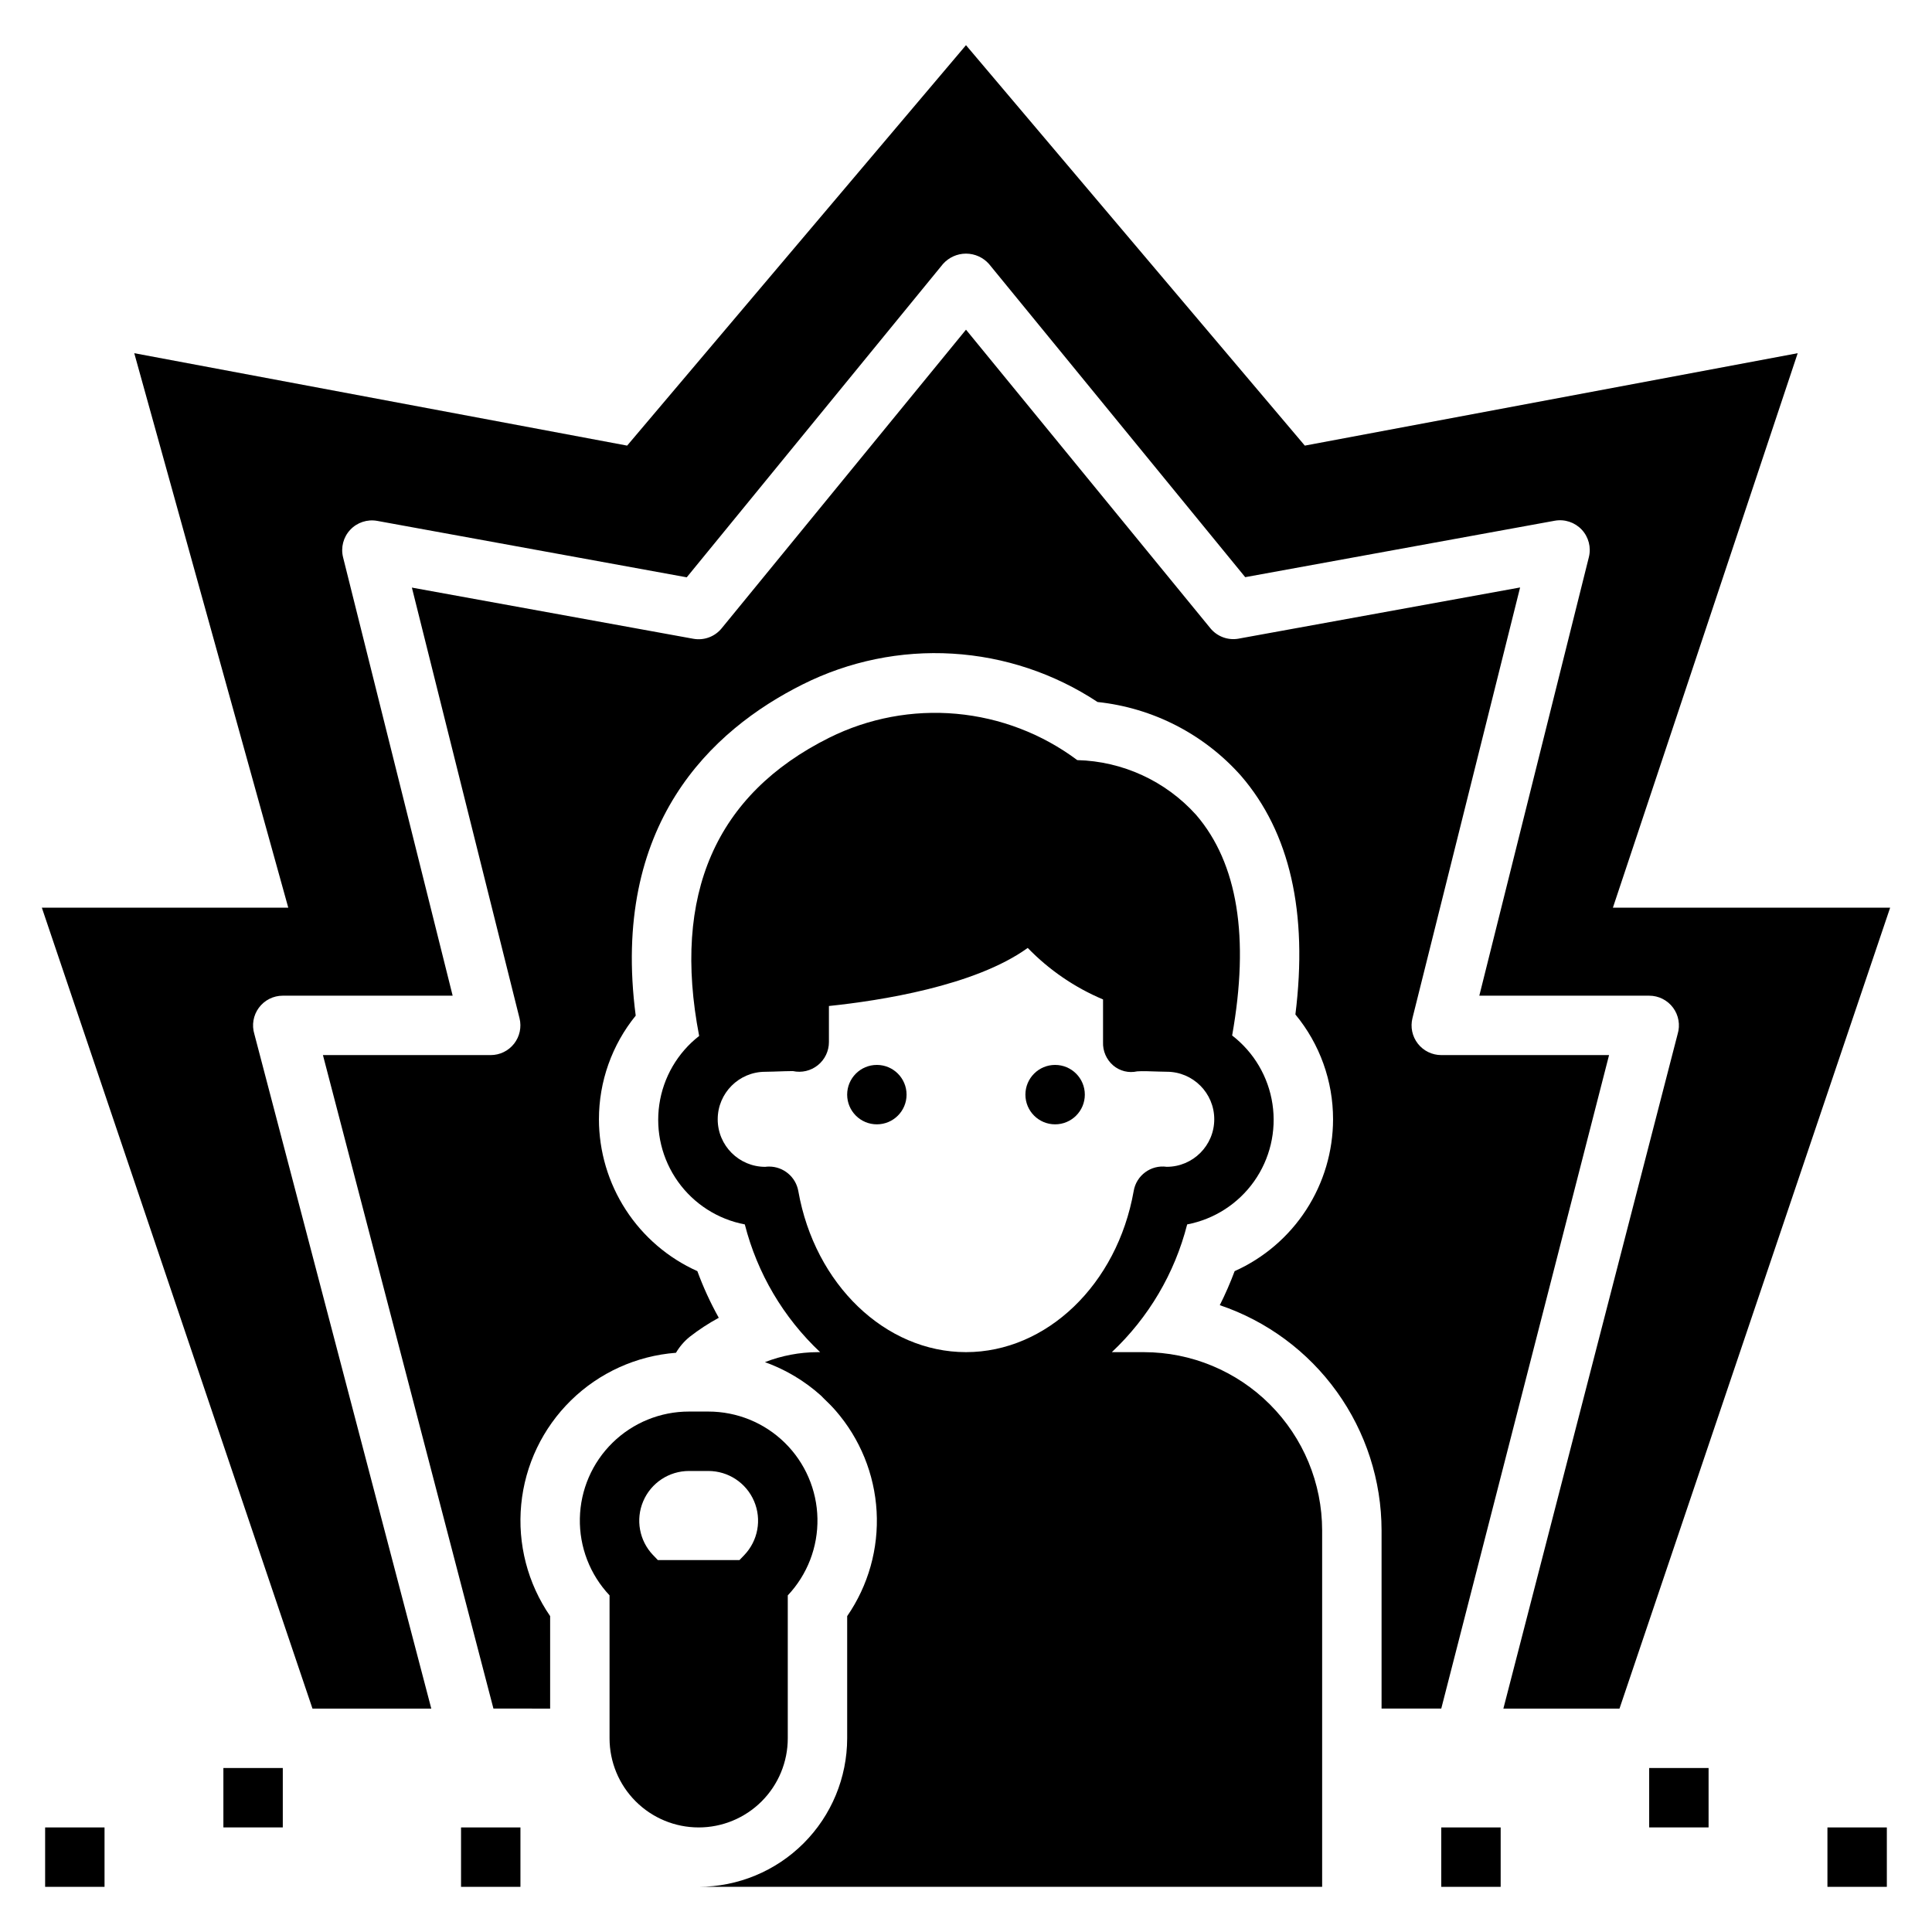
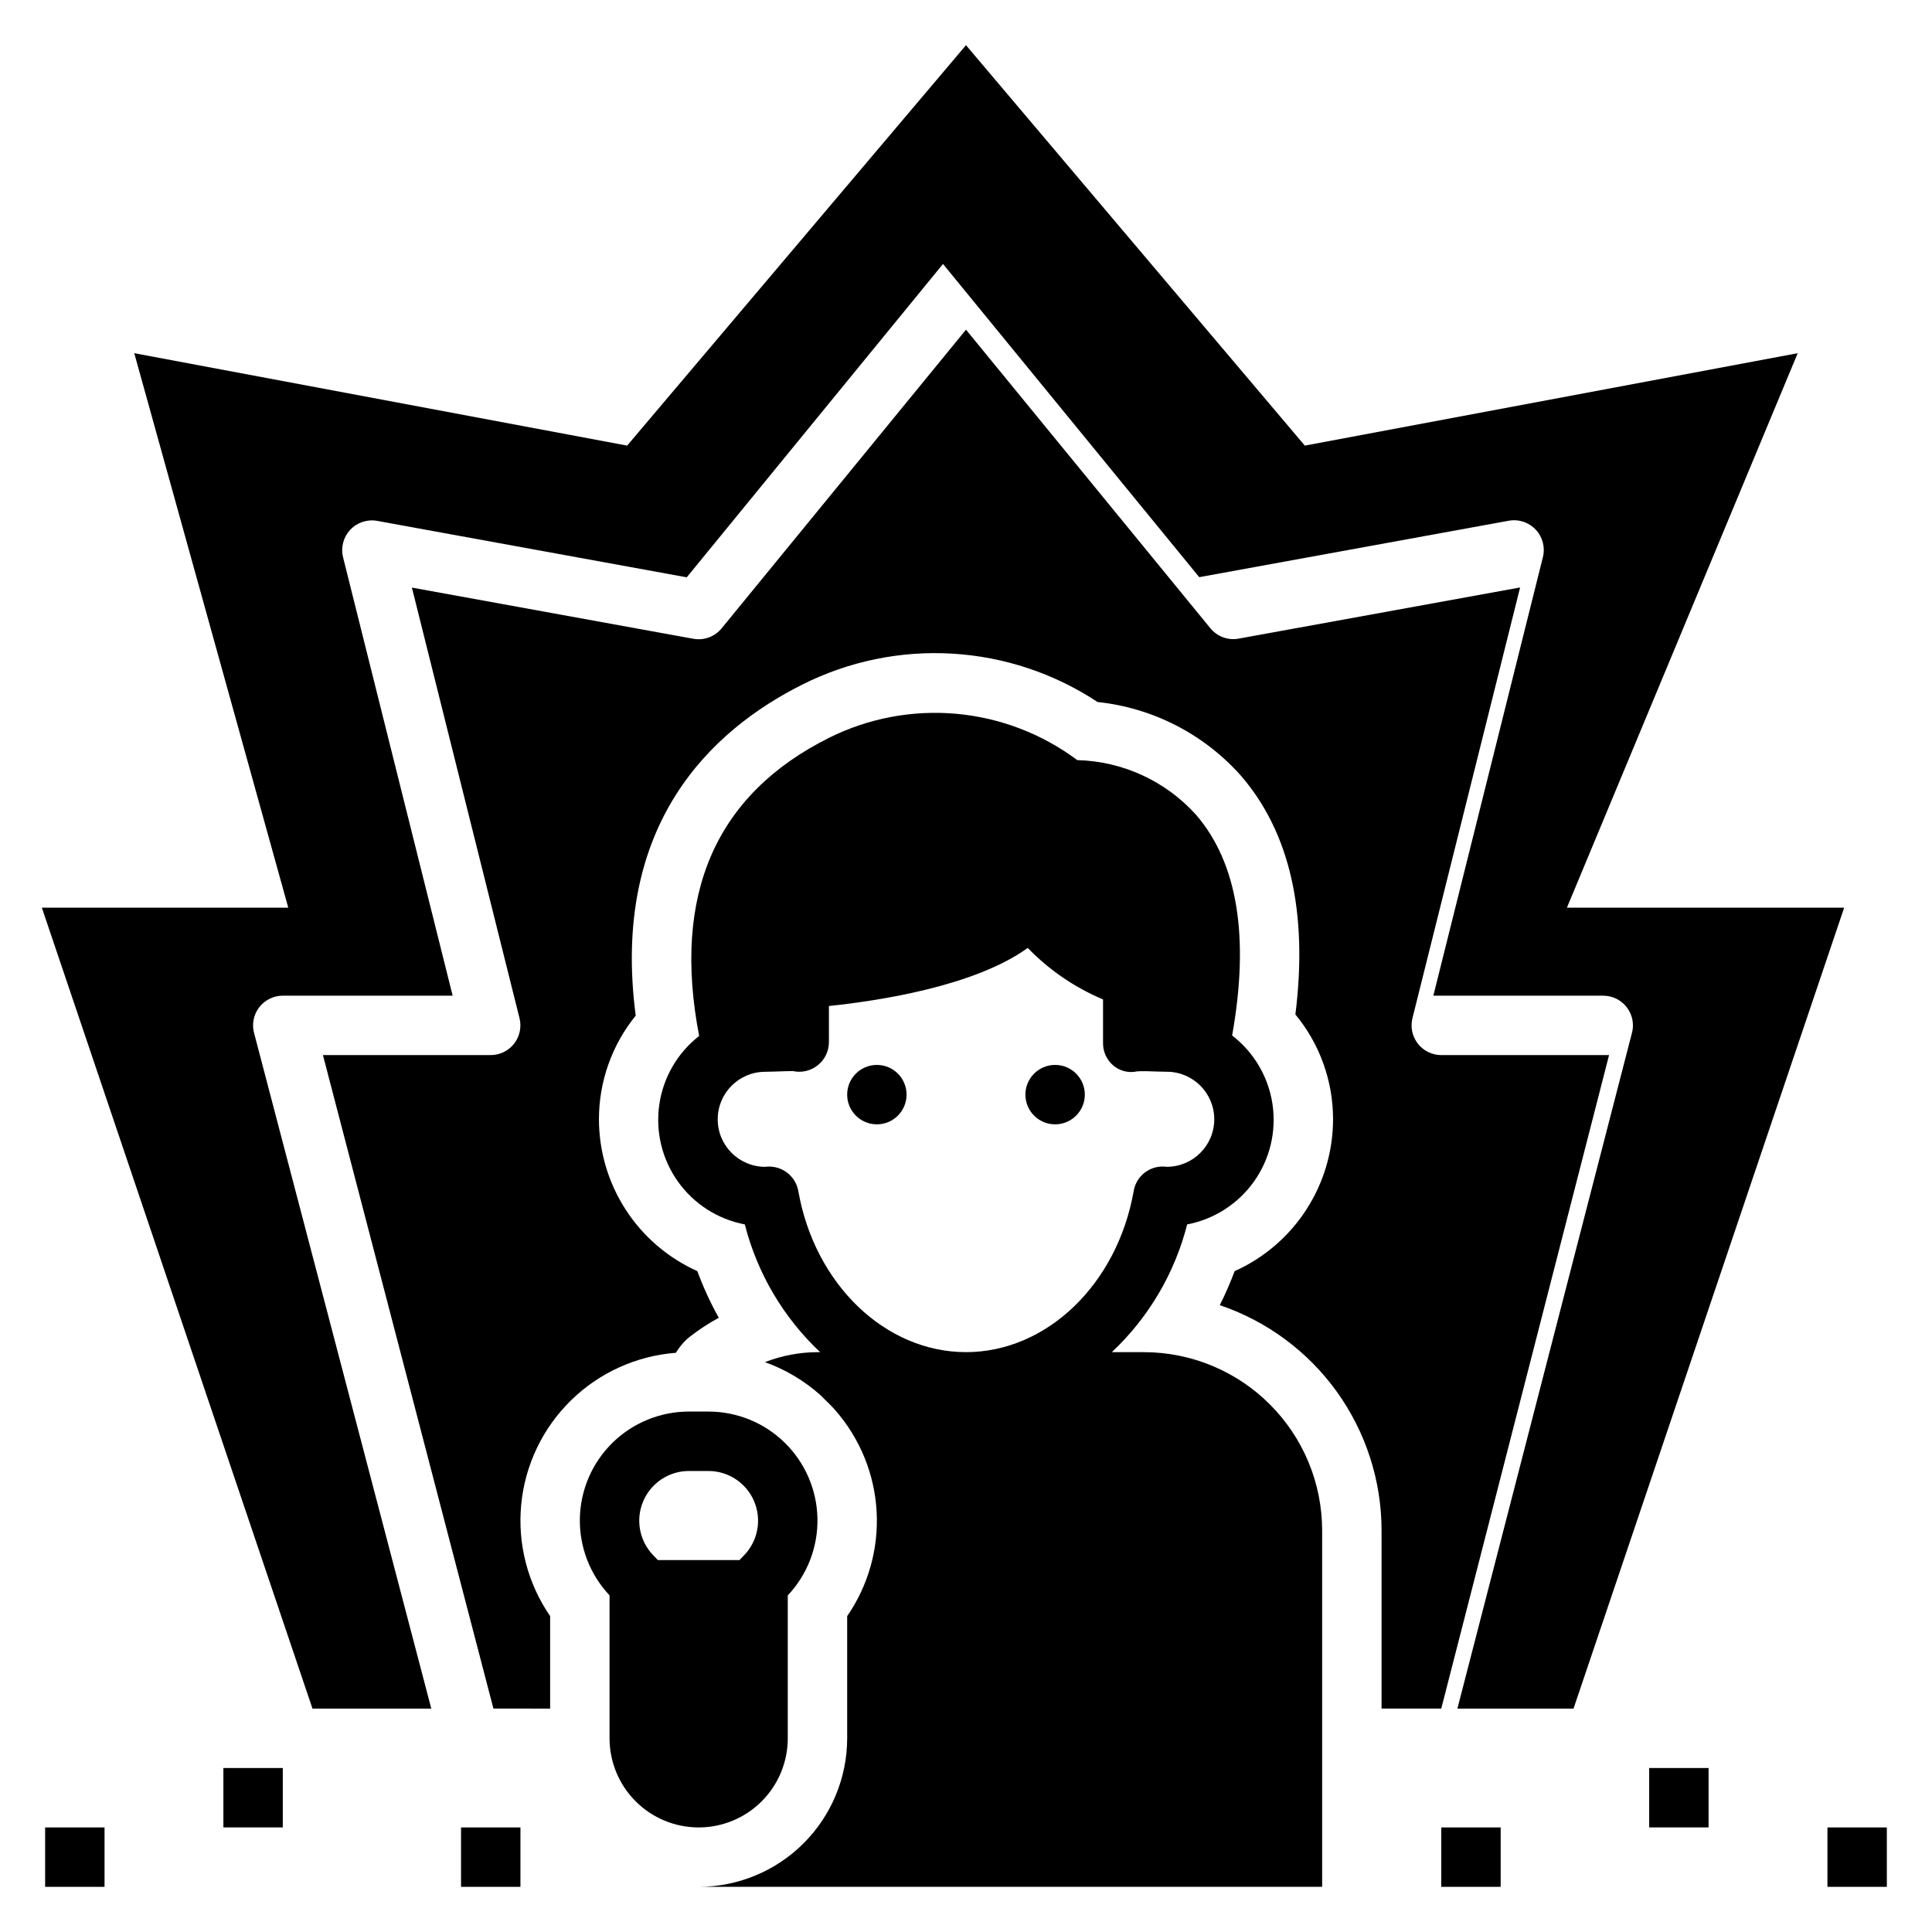
<svg xmlns="http://www.w3.org/2000/svg" fill="#000000" width="800px" height="800px" version="1.1" viewBox="144 144 512 512">
  <g>
    <path d="m384.25 434.09c0 4.348-3.523 7.871-7.871 7.871-4.348 0-7.871-3.523-7.871-7.871 0-4.348 3.523-7.875 7.871-7.875 4.348 0 7.871 3.527 7.871 7.875" />
    <path d="m431.49 434.09c0 4.348-3.527 7.871-7.875 7.871-4.348 0-7.871-3.523-7.871-7.871 0-4.348 3.523-7.875 7.871-7.875 4.348 0 7.875 3.527 7.875 7.875" />
    <path d="m329.15 628.29c6.266 0 12.273-2.488 16.699-6.918 4.43-4.43 6.918-10.438 6.918-16.699v-37.875c5.191-5.504 8.016-12.828 7.863-20.395-0.148-7.566-3.262-14.773-8.668-20.07s-12.676-8.258-20.246-8.254h-5.133 0.004c-7.57-0.008-14.84 2.953-20.246 8.25-5.41 5.293-8.523 12.5-8.672 20.066-0.152 7.566 2.672 14.891 7.867 20.395v37.883c0 6.262 2.488 12.27 6.918 16.699 4.426 4.43 10.434 6.918 16.695 6.918zm-2.566-94.465h5.133c5.281 0 10.055 3.148 12.125 8.008 2.07 4.856 1.043 10.48-2.613 14.293l-1.262 1.312h-21.629l-1.258-1.316-0.004 0.004c-3.656-3.812-4.684-9.438-2.613-14.293 2.07-4.859 6.844-8.008 12.125-8.008z" />
-     <path d="m329.07 644.03h0.078l-0.078-0.008z" />
    <path d="m155.96 628.29h15.742v15.742h-15.742z" />
    <path d="m203.2 612.54h15.742v15.742h-15.742z" />
    <path d="m266.18 628.29h15.742v15.742h-15.742z" />
    <path d="m525.95 628.29h15.742v15.742h-15.742z" />
    <path d="m628.29 628.29h15.742v15.742h-15.742z" />
    <path d="m581.05 612.54h15.742v15.742h-15.742z" />
-     <path d="m620.41 237.6-130.62 24.492-89.793-106.12-89.797 106.12-130.62-24.492 40.816 146.95h-65.305l71.719 212.25h31.488l-46.891-178.76c-0.73-2.391-0.285-4.981 1.203-6.984 1.484-2.008 3.832-3.191 6.328-3.188h45.02l-29.039-116.17c-0.648-2.594 0.062-5.344 1.891-7.293 1.828-1.953 4.523-2.844 7.156-2.367l82.027 14.957 67.91-83.043c1.547-1.738 3.762-2.738 6.094-2.738 2.328 0 4.547 1 6.09 2.738l67.906 83.004 82.027-14.957c2.629-0.477 5.324 0.414 7.152 2.363 1.828 1.953 2.543 4.703 1.891 7.297l-29.031 116.21h45.02c2.496-0.004 4.844 1.18 6.332 3.188 1.484 2.004 1.93 4.594 1.203 6.984l-46.18 178.76h30.773l71.723-212.25h-73.473z" />
+     <path d="m620.41 237.6-130.62 24.492-89.793-106.12-89.797 106.12-130.62-24.492 40.816 146.95h-65.305l71.719 212.25h31.488l-46.891-178.76c-0.73-2.391-0.285-4.981 1.203-6.984 1.484-2.008 3.832-3.191 6.328-3.188h45.02l-29.039-116.17c-0.648-2.594 0.062-5.344 1.891-7.293 1.828-1.953 4.523-2.844 7.156-2.367l82.027 14.957 67.91-83.043l67.906 83.004 82.027-14.957c2.629-0.477 5.324 0.414 7.152 2.363 1.828 1.953 2.543 4.703 1.891 7.297l-29.031 116.21h45.02c2.496-0.004 4.844 1.18 6.332 3.188 1.484 2.004 1.93 4.594 1.203 6.984l-46.18 178.76h30.773l71.723-212.25h-73.473z" />
    <path d="m274.05 423.61h-44.469l45.184 173.18 15.027 0.004v-24.508c-5.957-8.652-8.672-19.129-7.664-29.586s5.676-20.223 13.176-27.574c7.504-7.356 17.359-11.824 27.836-12.625 0.945-1.613 2.176-3.047 3.629-4.227 2.426-1.891 5.008-3.582 7.715-5.047-2.215-3.965-4.109-8.098-5.676-12.359-7.762-3.481-14.352-9.133-18.977-16.27s-7.094-15.457-7.106-23.965c-0.004-10.008 3.438-19.711 9.746-27.48-6.637-50.664 19.988-75.648 44.234-87.773 12.289-6.16 25.984-8.977 39.707-8.156 13.719 0.816 26.984 5.238 38.453 12.816 14.676 1.551 28.238 8.531 38.031 19.57 12.934 15.004 17.766 36.211 14.398 63.234v0.004c6.461 7.816 9.992 17.645 9.98 27.785-0.012 8.508-2.477 16.828-7.106 23.965-4.625 7.137-11.215 12.789-18.977 16.27-1.148 3.074-2.461 6.082-3.934 9.016 12.484 4.219 23.332 12.246 31.023 22.949 7.688 10.703 11.832 23.547 11.848 36.727v47.23l15.82 0.004 44.469-173.18-44.469-0.004c-2.422 0-4.711-1.117-6.203-3.027-1.492-1.91-2.019-4.402-1.43-6.758l28.527-114.14-74.586 13.562-0.004 0.004c-2.816 0.512-5.688-0.547-7.5-2.766l-64.754-79.113-64.758 79.145c-1.812 2.219-4.684 3.277-7.5 2.766l-74.586-13.562 28.527 114.14v-0.004c0.578 2.348 0.043 4.832-1.445 6.734-1.492 1.906-3.773 3.019-6.191 3.019z" />
    <path d="m486.51 644.03h7.871v-94.465c-0.012-12.523-4.992-24.527-13.848-33.383-8.855-8.855-20.859-13.836-33.383-13.848h-8.504c9.738-9.156 16.664-20.898 19.965-33.852 7.16-1.367 13.512-5.453 17.727-11.398 4.215-5.949 5.961-13.297 4.879-20.504s-4.91-13.715-10.688-18.164c4.629-25.977 1.488-45.656-9.555-58.48-8.062-8.953-19.449-14.195-31.488-14.5-9.336-6.973-20.422-11.219-32.027-12.27-11.605-1.047-23.273 1.145-33.707 6.336-30.117 15.02-41.688 41.602-34.469 79.035-5.734 4.473-9.516 10.984-10.562 18.18-1.043 7.195 0.73 14.516 4.953 20.434 4.219 5.918 10.566 9.98 17.707 11.332 3.301 12.953 10.227 24.695 19.965 33.852h-0.711c-4.762 0.023-9.477 0.918-13.918 2.644 5.473 1.965 10.508 4.973 14.832 8.855 0.309 0.285 0.574 0.598 0.875 0.883 1.047 0.992 2.062 2.008 3.008 3.094 6.492 7.445 10.32 16.848 10.879 26.711 0.555 9.867-2.188 19.637-7.801 27.77v32.379c-0.016 10.434-4.164 20.438-11.543 27.816-7.379 7.379-17.383 11.531-27.82 11.543zm-86.512-141.7c-21.371 0-40.062-17.934-44.43-42.645-0.652-3.777-3.93-6.535-7.762-6.531-0.34 0-0.676 0.023-1.008 0.07-6.957 0-12.598-5.641-12.598-12.598 0-6.953 5.641-12.594 12.598-12.594l2.109-0.047c1.844-0.055 4.527-0.164 5.203-0.141 2.328 0.512 4.766-0.059 6.625-1.555s2.941-3.754 2.938-6.137v-9.551c13.422-1.402 38.684-5.281 52.688-15.391 5.664 5.848 12.453 10.492 19.957 13.652v11.297c-0.098 2.363 0.891 4.641 2.684 6.188 1.754 1.496 4.109 2.078 6.359 1.574 1.172-0.117 3.891 0 5.723 0.055l2.109 0.047h0.004c6.953 0 12.594 5.637 12.594 12.594s-5.641 12.598-12.594 12.598c-4.184-0.586-8.074 2.269-8.762 6.438-4.379 24.742-23.066 42.676-44.438 42.676z" />
  </g>
</svg>